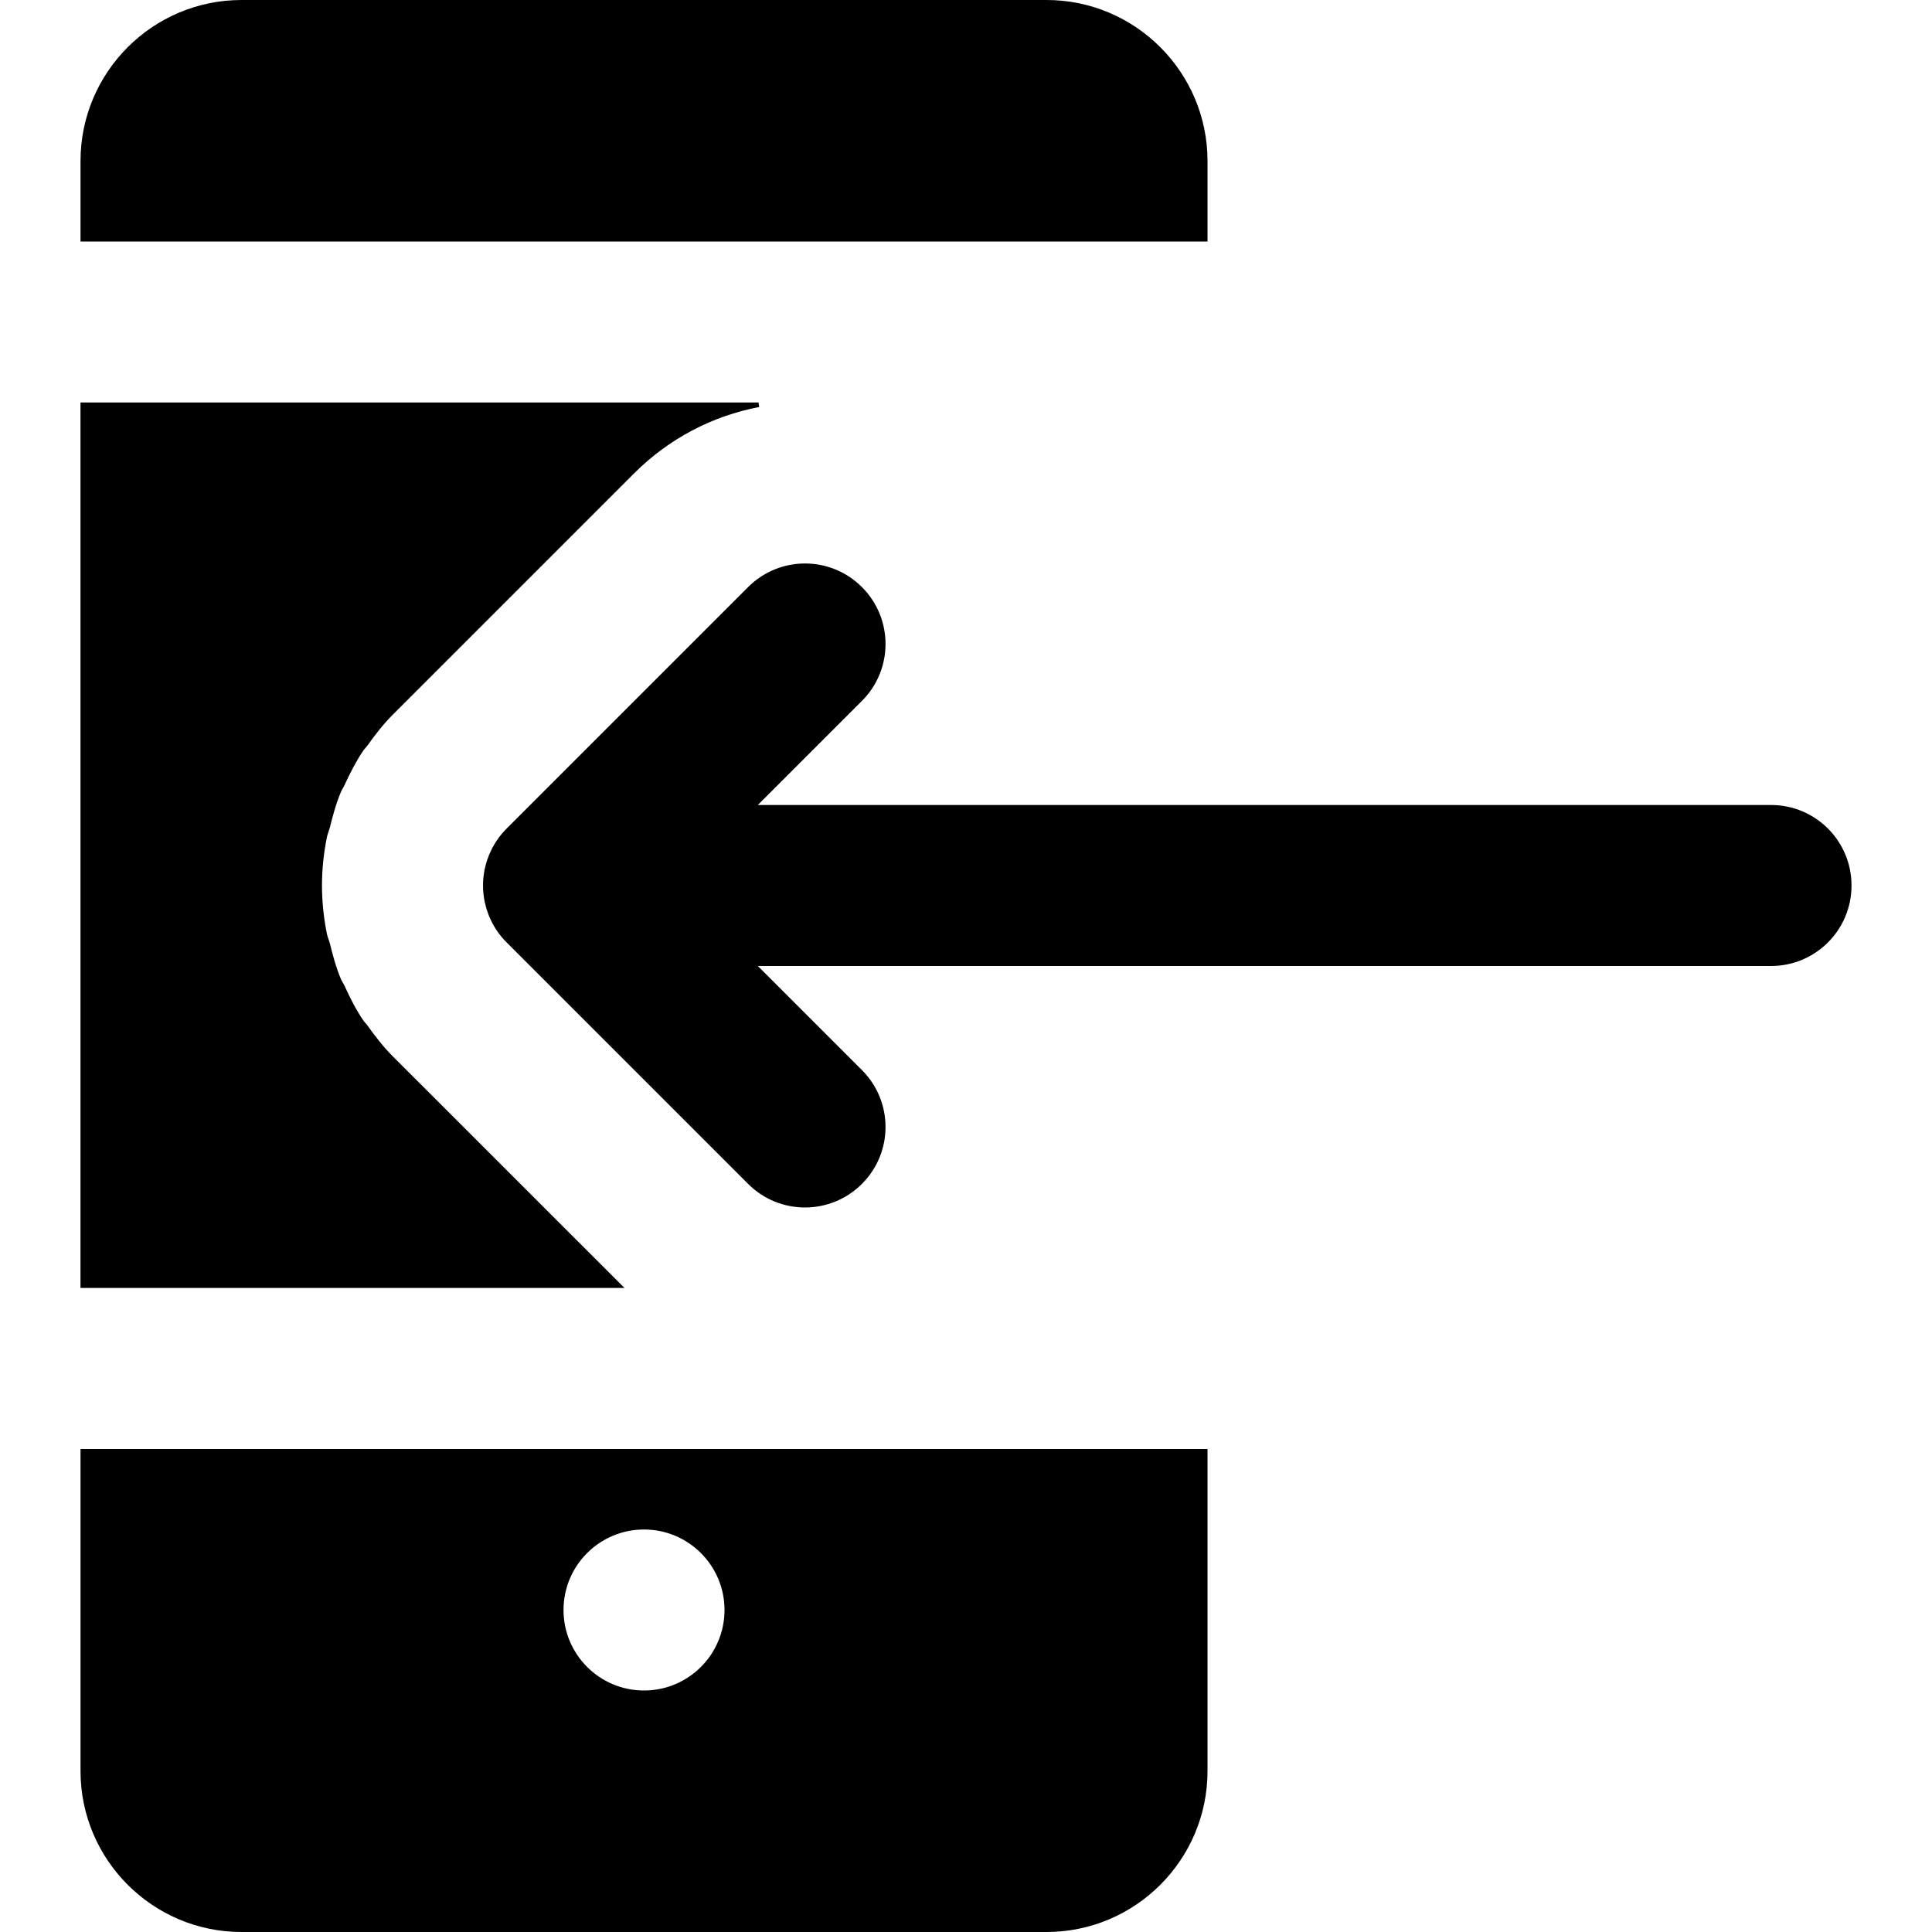
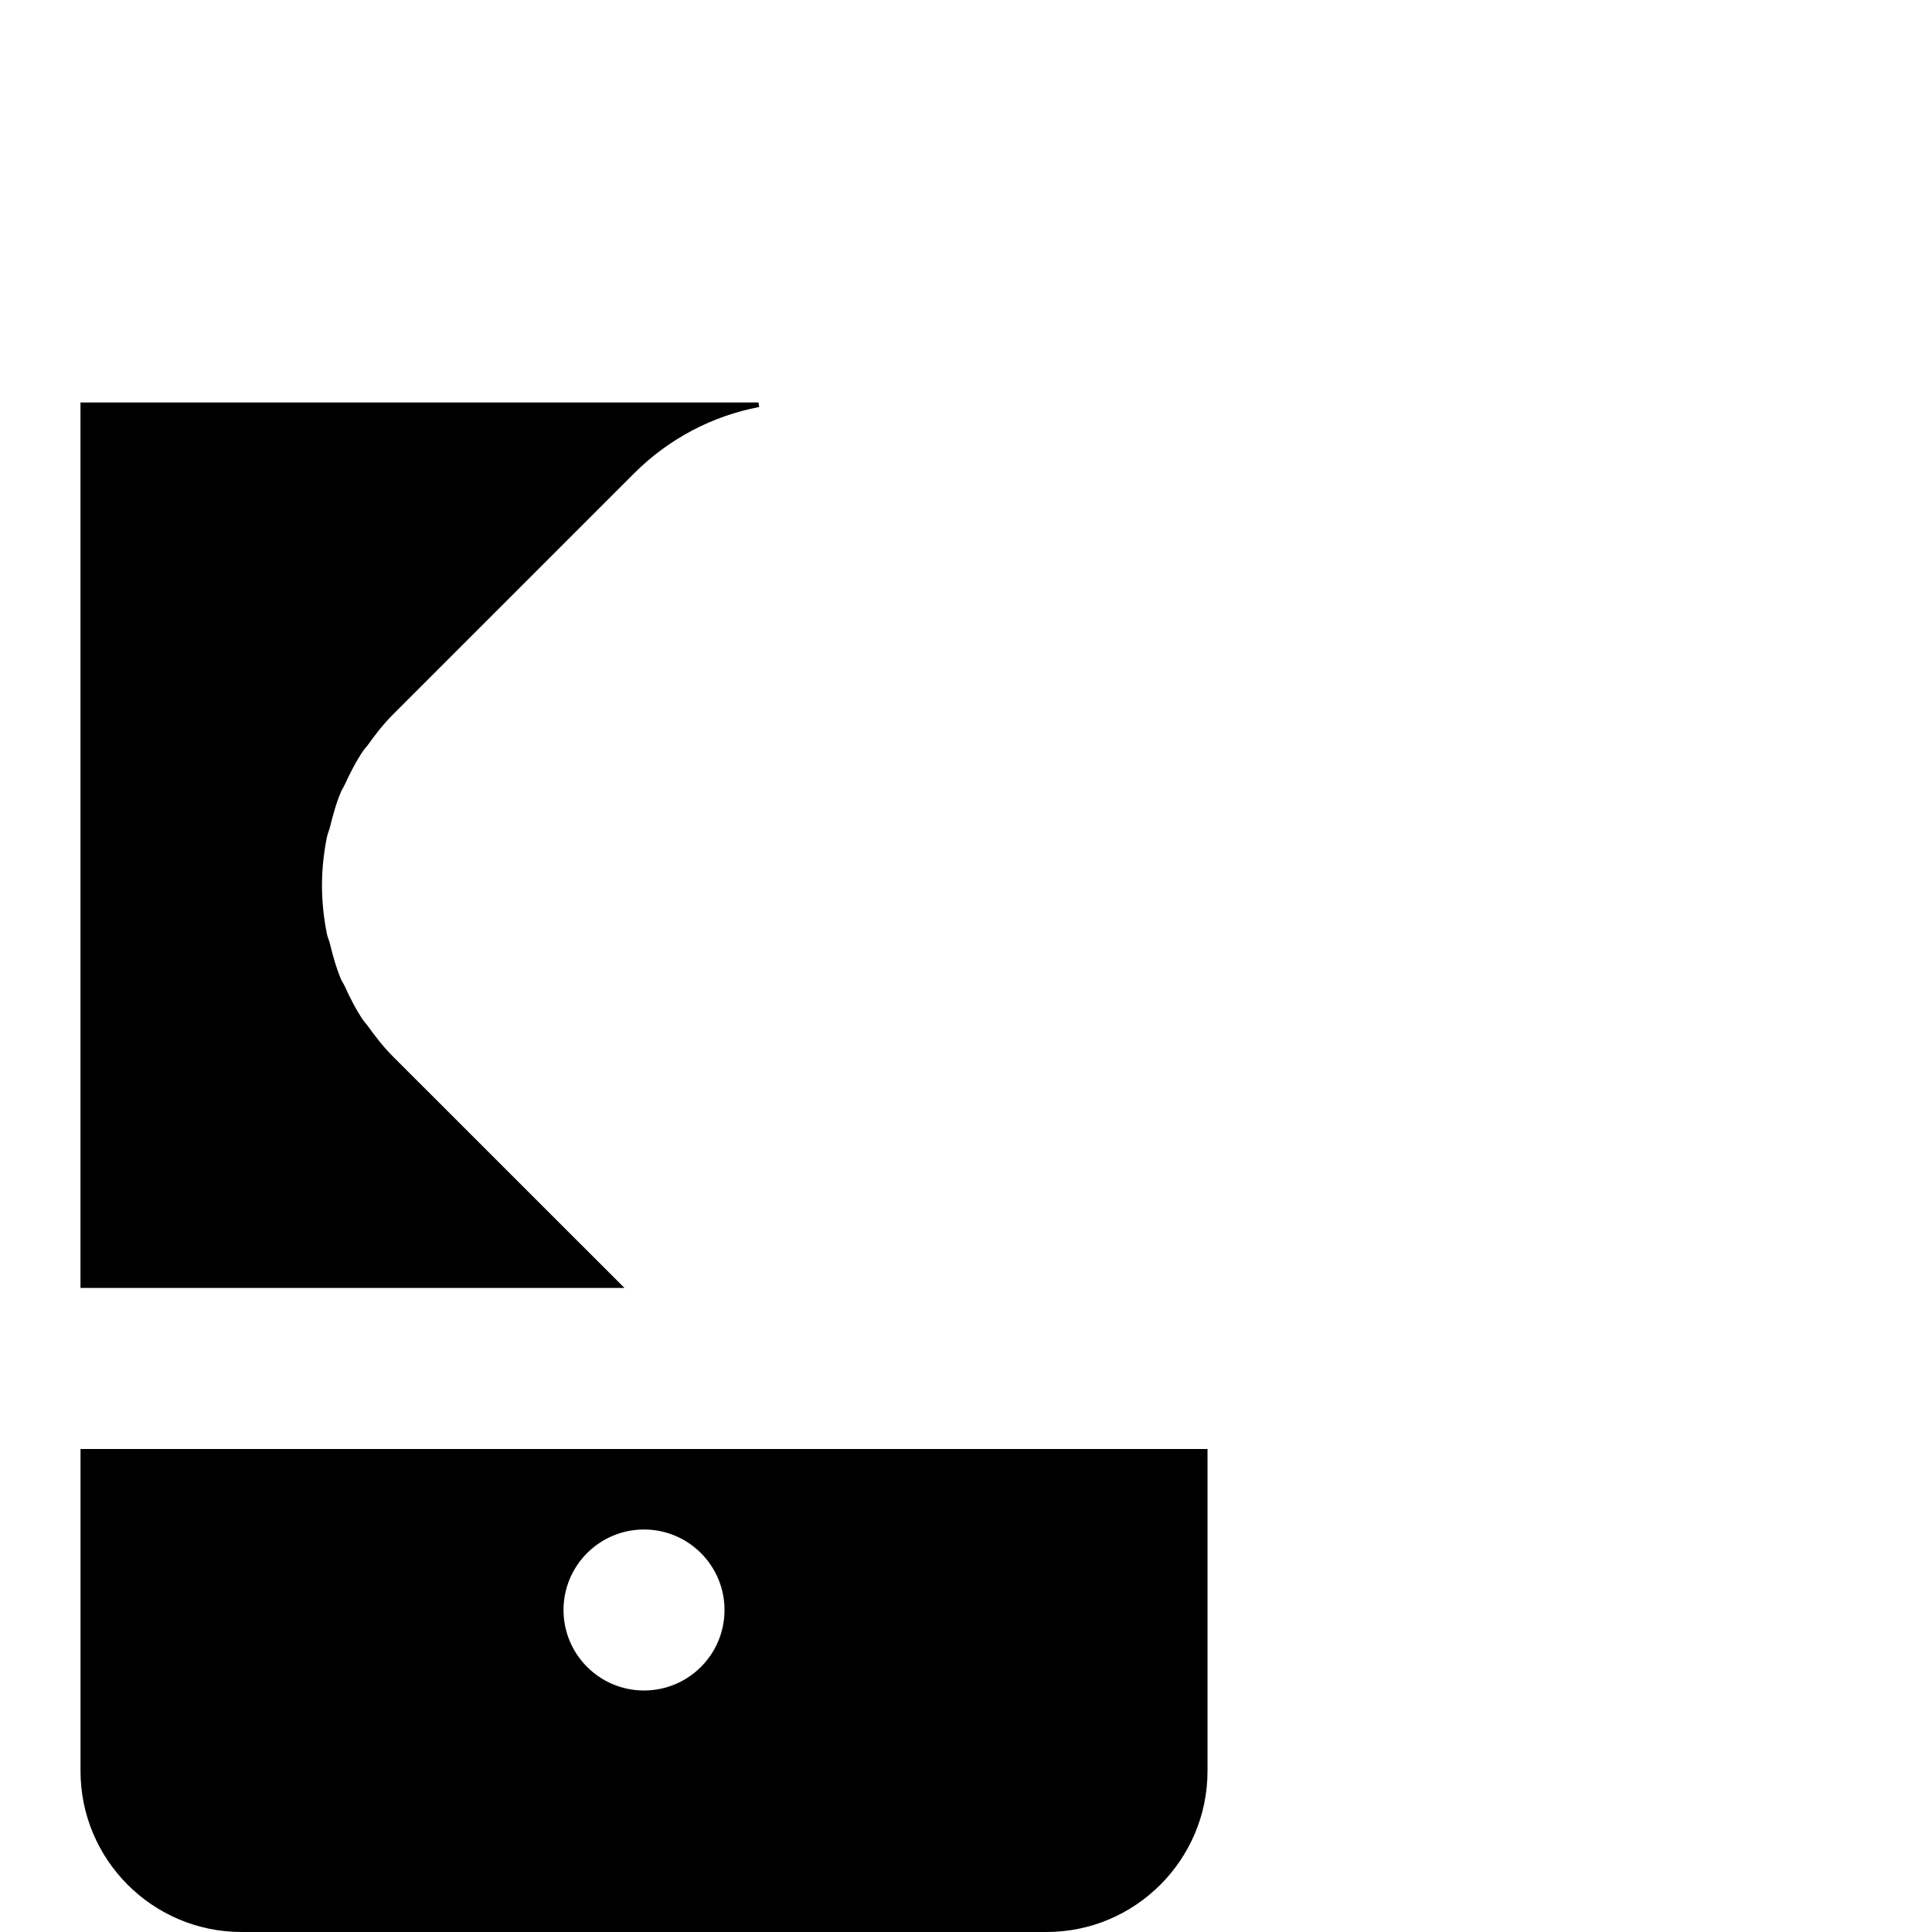
<svg xmlns="http://www.w3.org/2000/svg" fill="#000000" height="800px" width="800px" version="1.1" id="Layer_1" viewBox="0 0 512 512" xml:space="preserve">
  <g>
    <g>
      <g>
-         <path d="M469.338,213.333H200.836l27.584-27.584c8.341-8.341,8.341-21.824,0-30.165c-8.341-8.341-21.824-8.341-30.165,0     l-63.833,63.833c-1.079,1.055-2.046,2.222-2.882,3.485c-0.062,0.094-0.113,0.192-0.174,0.286     c-0.309,0.484-0.608,0.975-0.878,1.485c-0.104,0.197-0.19,0.4-0.288,0.599c-0.204,0.416-0.409,0.832-0.587,1.263     c-0.112,0.272-0.201,0.55-0.302,0.825c-0.134,0.368-0.275,0.733-0.389,1.111c-0.11,0.364-0.192,0.733-0.283,1.101     c-0.073,0.298-0.158,0.591-0.219,0.894c-0.111,0.553-0.187,1.11-0.254,1.668c-0.015,0.127-0.042,0.25-0.055,0.377     c-0.145,1.433-0.145,2.877,0,4.31c0.013,0.128,0.04,0.251,0.055,0.378c0.067,0.558,0.143,1.115,0.254,1.667     c0.06,0.303,0.146,0.596,0.219,0.895c0.09,0.368,0.172,0.737,0.282,1.1c0.114,0.378,0.255,0.743,0.39,1.112     c0.1,0.275,0.189,0.553,0.301,0.825c0.177,0.431,0.382,0.846,0.586,1.261c0.098,0.2,0.184,0.403,0.289,0.6     c0.27,0.51,0.569,1,0.878,1.484c0.06,0.094,0.112,0.193,0.174,0.286c0.836,1.264,1.803,2.43,2.882,3.485l63.833,63.833     c4.16,4.16,9.621,6.251,15.083,6.251c5.461,0,10.923-2.091,15.083-6.251c8.341-8.341,8.341-21.824,0-30.165L200.836,256h268.501     c11.797,0,21.333-9.536,21.333-21.333C490.671,222.869,481.135,213.333,469.338,213.333z" />
-         <path d="M320.004,42.667C320.004,19.136,300.868,0,277.338,0H64.004C40.474,0,21.338,19.136,21.338,42.667V64h298.667V42.667z" />
        <path d="M21.338,469.333c0,23.531,19.136,42.667,42.667,42.667h213.333c23.531,0,42.667-19.136,42.667-42.667V384H21.338V469.333     z M170.671,405.333c11.776,0,21.333,9.557,21.333,21.333S182.447,448,170.671,448s-21.333-9.557-21.333-21.333     S158.895,405.333,170.671,405.333z" />
        <path d="M104.081,279.925c-2.539-2.539-4.693-5.355-6.741-8.213c-0.32-0.448-0.747-0.832-1.067-1.301     c-1.963-2.901-3.541-6.016-4.971-9.173c-0.277-0.597-0.683-1.131-0.939-1.749c-1.28-3.008-2.133-6.187-2.923-9.387     c-0.235-0.896-0.619-1.728-0.811-2.645c-0.832-4.181-1.301-8.448-1.301-12.8c0-4.331,0.469-8.597,1.301-12.779     c0.192-0.917,0.576-1.749,0.811-2.667c0.789-3.179,1.643-6.357,2.923-9.365c0.256-0.64,0.683-1.195,0.96-1.835     c1.451-3.136,3.008-6.208,4.949-9.088c0.32-0.469,0.747-0.853,1.067-1.301c2.048-2.859,4.203-5.675,6.741-8.213l64-64     c9.173-9.152,20.651-15.168,33.131-17.557c-0.107-0.384-0.128-0.789-0.192-1.195H21.329v234.667H165.5L104.081,279.925z" />
      </g>
    </g>
  </g>
</svg>